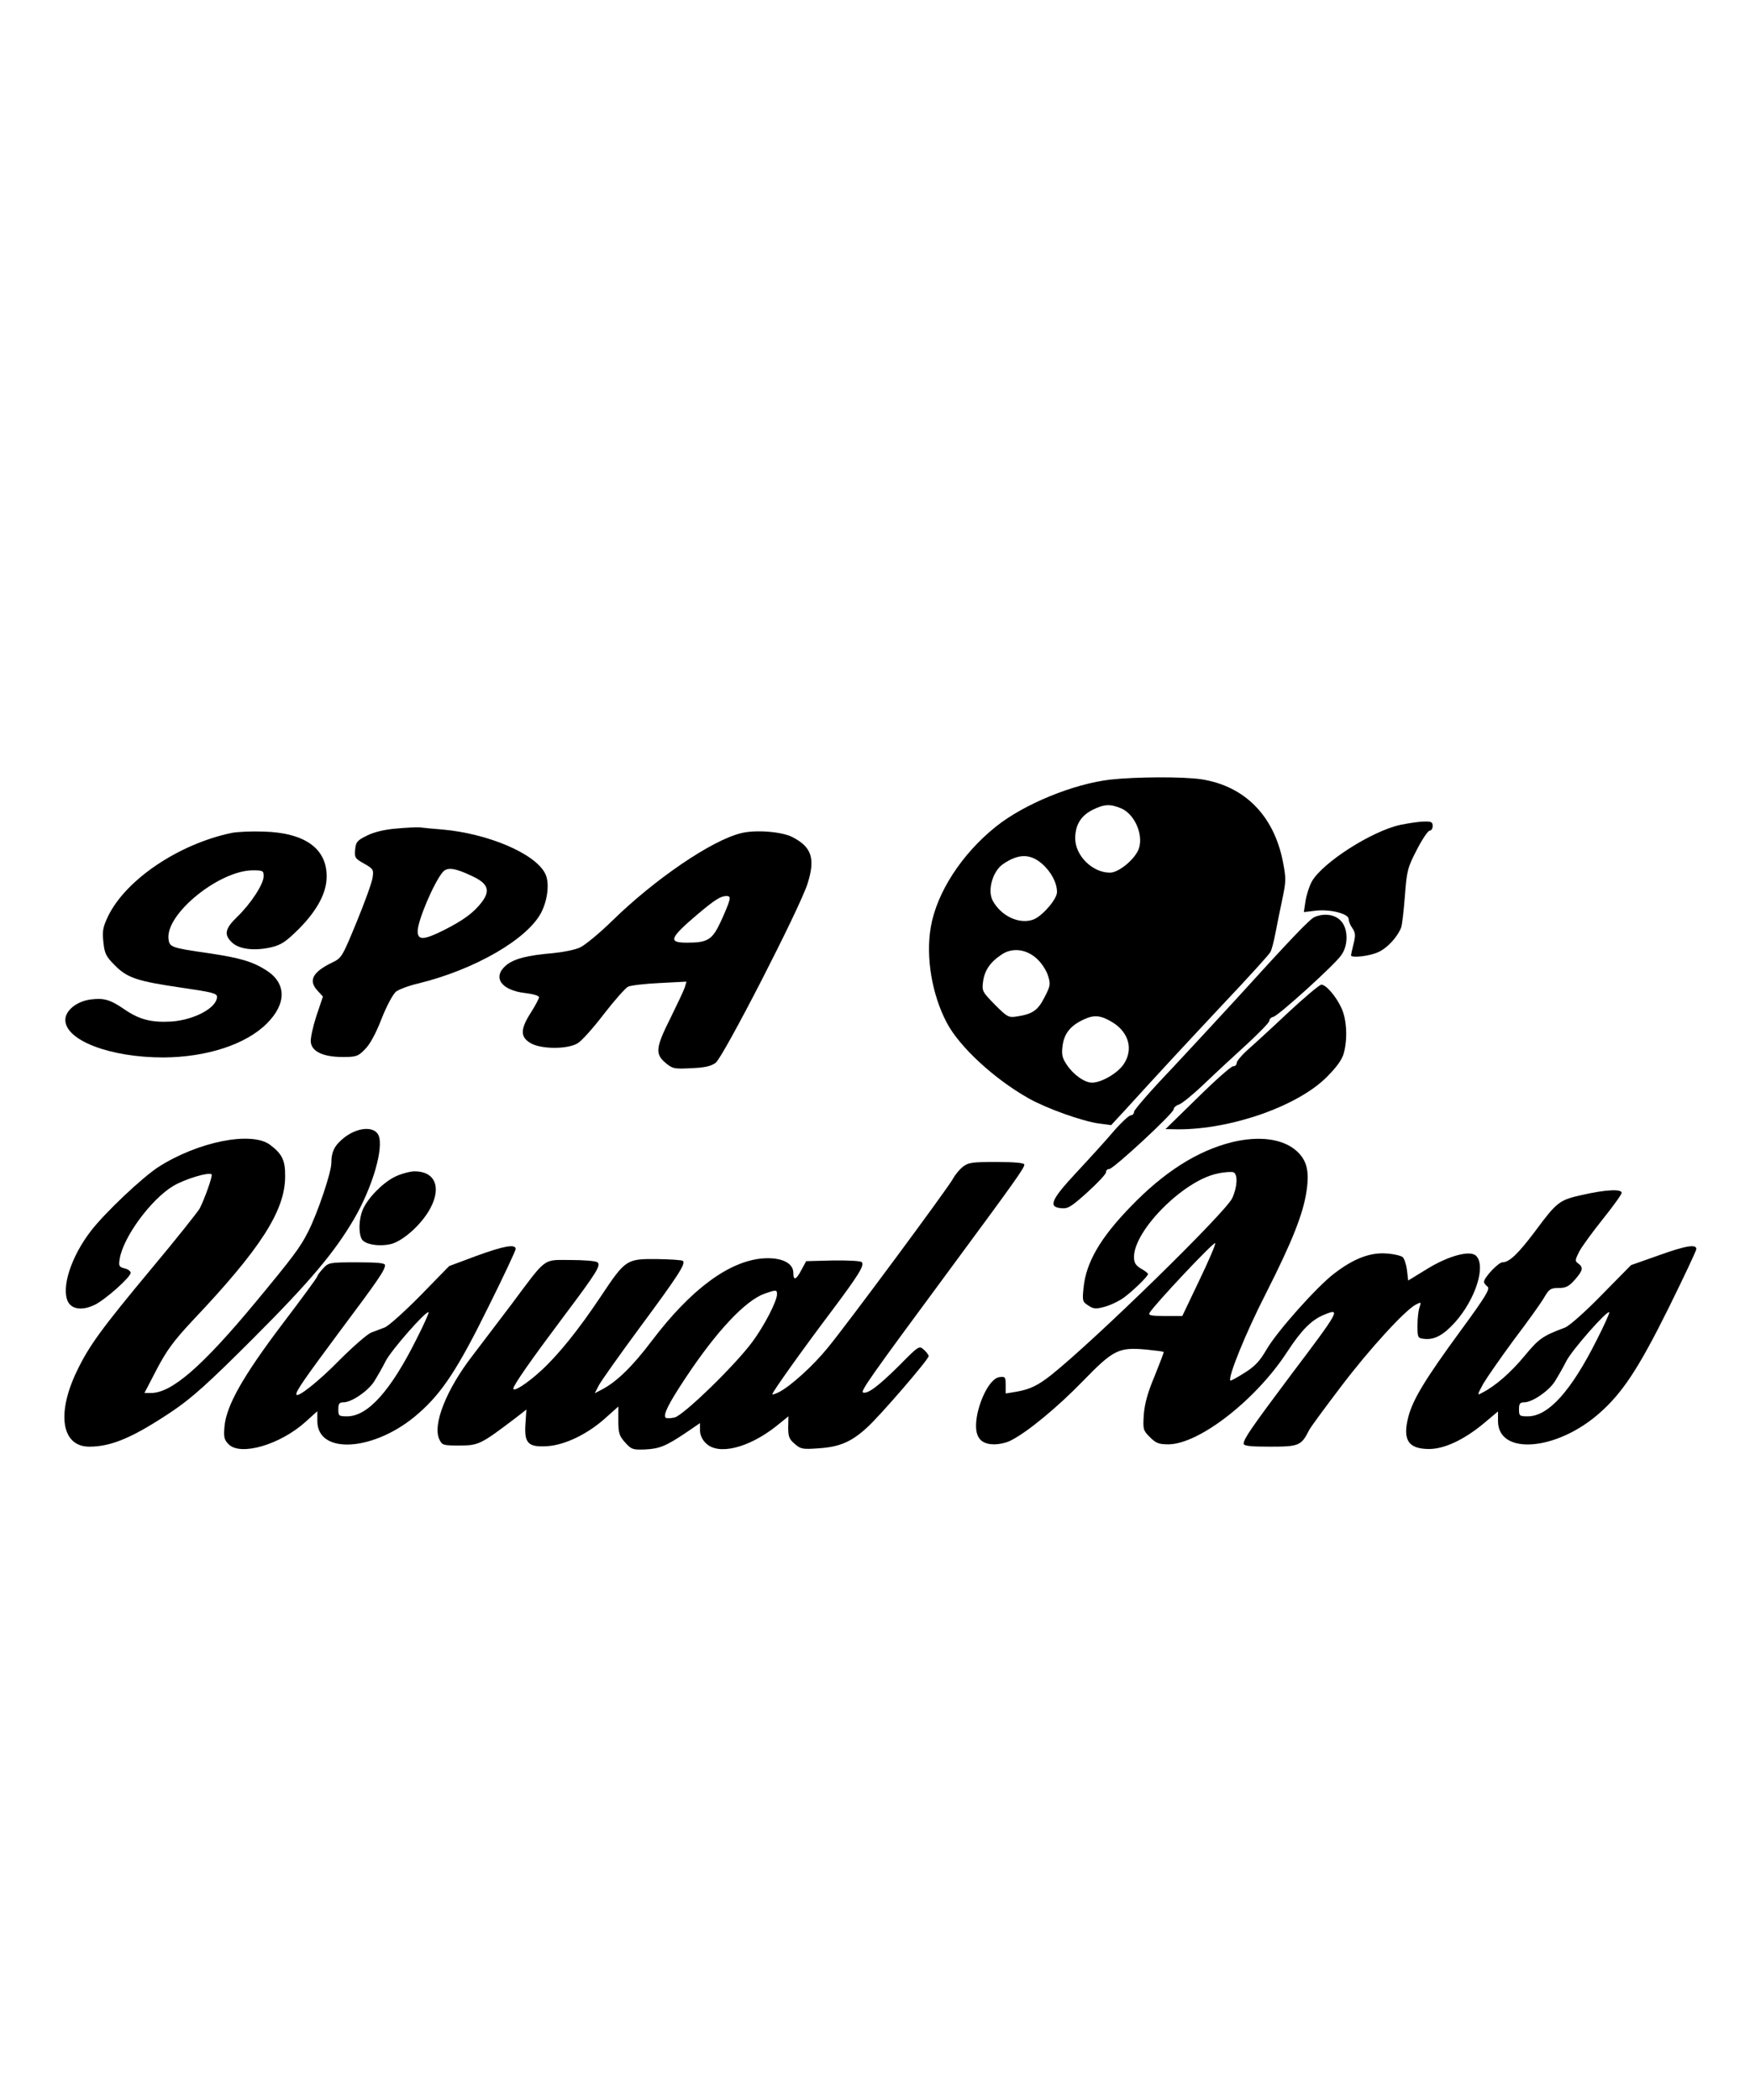
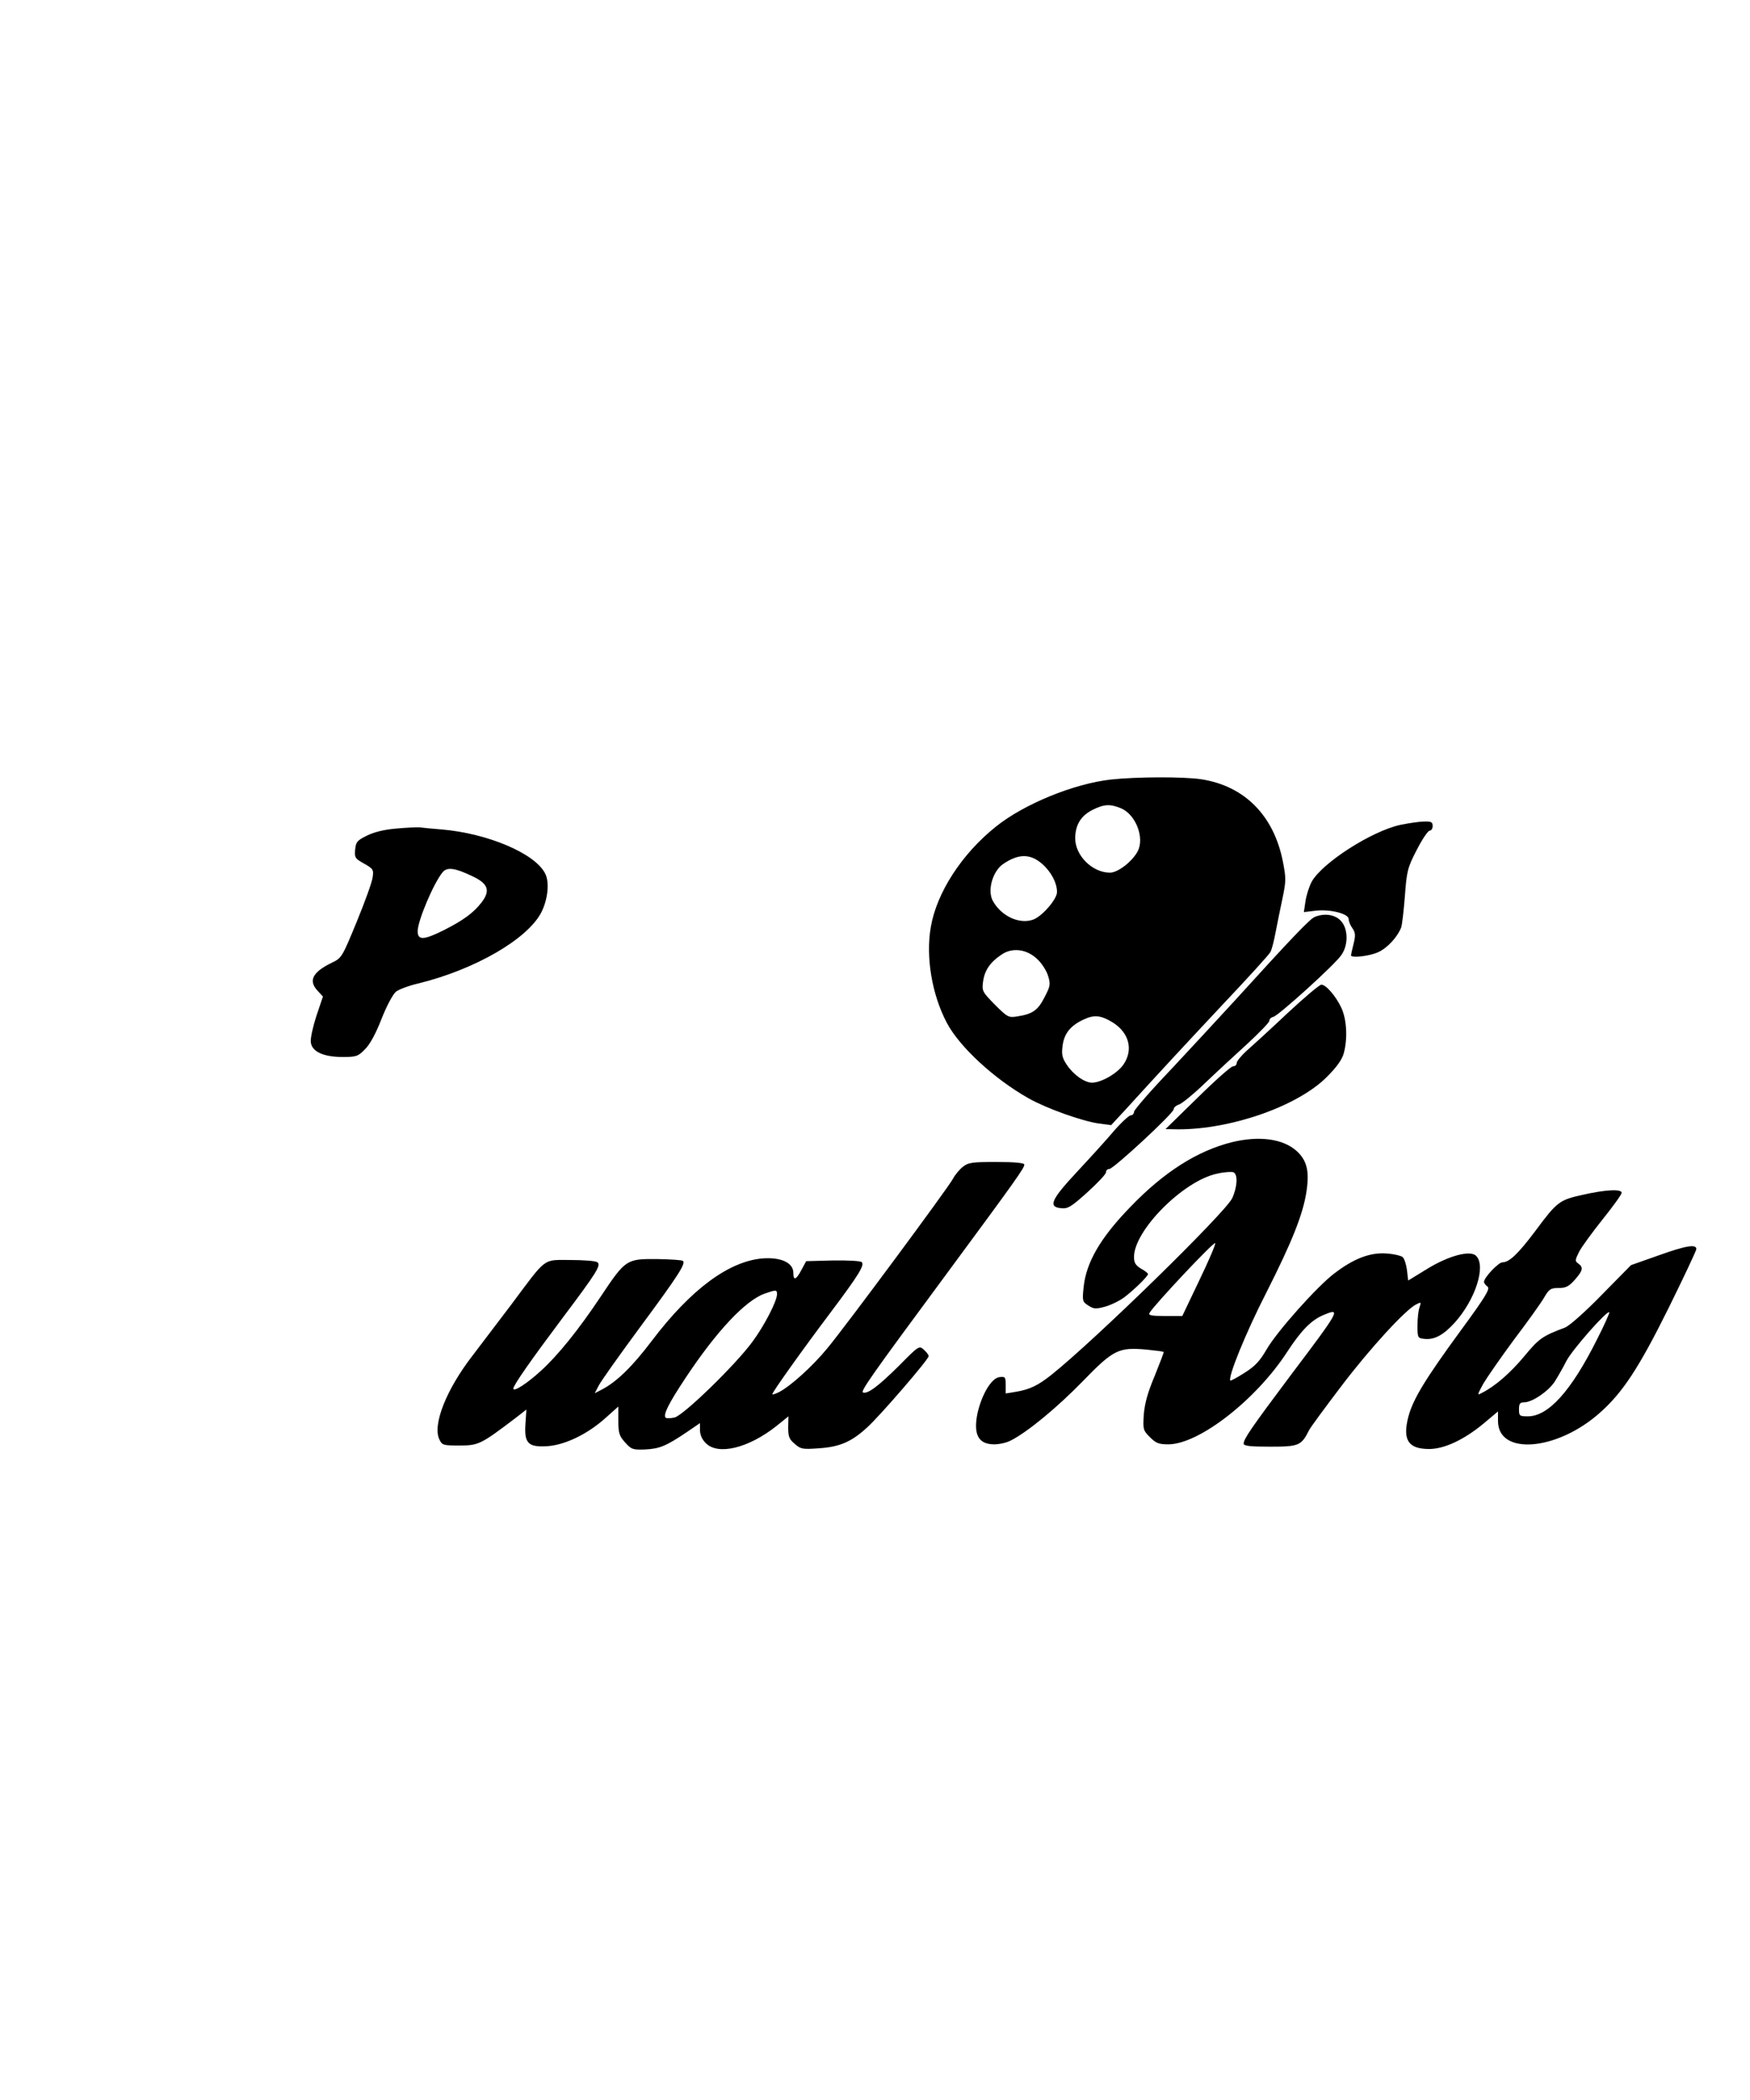
<svg xmlns="http://www.w3.org/2000/svg" version="1.0" width="750" height="900" viewBox="0 0 750 900" preserveAspectRatio="xMidYMid meet">
  <g transform="translate(0,900) scale(0.1,-0.1)" fill="#000000" stroke="none">
-     <path d="M4760 5659 c-159 -18 -371 -105 -491 -201 -147 -117 -255 -284 -280 -432 -22 -128 5 -288 68 -408 54 -104 204 -242 351 -325 78 -44 230 -98 301 -108 l53 -7 63 68 c141 155 240 262 420 454 105 111 194 209 199 219 6 9 15 45 22 81 7 36 20 102 30 148 16 76 16 88 2 160 -39 197 -164 323 -348 352 -76 12 -282 11 -390 -1z m44 -123 c63 -26 102 -126 72 -184 -23 -44 -85 -92 -119 -92 -76 0 -150 74 -149 149 1 57 25 95 74 120 50 25 76 26 122 7z m-338 -238 c39 -34 64 -82 64 -121 0 -30 -60 -100 -99 -117 -60 -24 -141 13 -177 81 -23 45 1 126 45 156 66 45 116 45 167 1z m-19 -410 c19 -18 39 -50 45 -71 11 -36 9 -44 -16 -92 -28 -55 -51 -71 -116 -81 -37 -6 -42 -4 -96 50 -54 55 -56 59 -51 98 6 48 30 84 78 116 47 33 110 25 156 -20z m322 -270 c70 -44 89 -117 46 -180 -26 -38 -95 -78 -135 -78 -32 0 -81 35 -109 78 -19 29 -22 43 -17 81 7 52 34 86 91 112 45 21 73 18 124 -13z" />
+     <path d="M4760 5659 c-159 -18 -371 -105 -491 -201 -147 -117 -255 -284 -280 -432 -22 -128 5 -288 68 -408 54 -104 204 -242 351 -325 78 -44 230 -98 301 -108 l53 -7 63 68 c141 155 240 262 420 454 105 111 194 209 199 219 6 9 15 45 22 81 7 36 20 102 30 148 16 76 16 88 2 160 -39 197 -164 323 -348 352 -76 12 -282 11 -390 -1m44 -123 c63 -26 102 -126 72 -184 -23 -44 -85 -92 -119 -92 -76 0 -150 74 -149 149 1 57 25 95 74 120 50 25 76 26 122 7z m-338 -238 c39 -34 64 -82 64 -121 0 -30 -60 -100 -99 -117 -60 -24 -141 13 -177 81 -23 45 1 126 45 156 66 45 116 45 167 1z m-19 -410 c19 -18 39 -50 45 -71 11 -36 9 -44 -16 -92 -28 -55 -51 -71 -116 -81 -37 -6 -42 -4 -96 50 -54 55 -56 59 -51 98 6 48 30 84 78 116 47 33 110 25 156 -20z m322 -270 c70 -44 89 -117 46 -180 -26 -38 -95 -78 -135 -78 -32 0 -81 35 -109 78 -19 29 -22 43 -17 81 7 52 34 86 91 112 45 21 73 18 124 -13z" />
    <path d="M6002 5465 c-124 -27 -334 -162 -380 -243 -11 -20 -23 -58 -27 -84 l-7 -47 51 6 c63 7 141 -13 141 -36 0 -9 7 -27 16 -39 13 -19 14 -31 5 -67 -6 -24 -11 -46 -11 -49 0 -13 78 -4 116 13 40 18 83 65 99 106 4 11 11 72 16 135 8 107 11 121 51 198 23 45 48 82 55 82 7 0 13 9 13 20 0 17 -6 20 -37 19 -21 0 -66 -7 -101 -14z" />
    <path d="M1698 5449 c-50 -4 -95 -15 -125 -30 -43 -21 -48 -28 -51 -61 -3 -33 0 -38 38 -59 39 -22 42 -26 37 -59 -2 -19 -33 -105 -68 -190 -62 -151 -65 -156 -105 -175 -85 -41 -104 -78 -62 -122 l22 -24 -28 -83 c-15 -46 -26 -96 -24 -112 4 -41 54 -64 137 -64 58 0 66 3 95 33 21 20 47 68 71 130 22 56 49 106 62 117 13 10 56 26 95 35 242 59 469 190 528 305 28 55 36 130 16 167 -44 86 -246 171 -441 188 -38 3 -81 7 -95 9 -14 1 -60 -1 -102 -5z m328 -205 c66 -31 76 -61 39 -110 -34 -45 -79 -78 -162 -120 -86 -43 -113 -45 -113 -5 0 45 70 210 108 254 19 22 54 17 128 -19z" />
-     <path d="M991 5430 c-226 -48 -450 -199 -527 -355 -23 -48 -26 -64 -21 -112 5 -49 11 -62 48 -99 54 -55 96 -69 287 -97 130 -19 152 -24 152 -39 0 -47 -97 -99 -195 -106 -86 -5 -138 8 -203 53 -61 42 -89 49 -147 41 -59 -9 -105 -48 -105 -87 0 -88 192 -161 420 -161 186 1 354 56 443 145 86 85 85 173 -1 228 -59 38 -114 54 -249 74 -161 23 -167 26 -171 62 -11 108 219 293 362 293 43 0 46 -2 46 -25 0 -34 -55 -118 -114 -175 -52 -50 -57 -76 -22 -109 31 -30 97 -37 168 -21 45 11 63 24 119 79 79 80 119 155 119 225 0 120 -94 187 -270 192 -52 2 -115 -1 -139 -6z" />
-     <path d="M3175 5429 c-126 -31 -369 -197 -551 -375 -54 -53 -117 -105 -139 -115 -22 -10 -74 -20 -115 -24 -110 -9 -167 -24 -201 -52 -60 -51 -22 -107 82 -119 33 -4 59 -11 59 -18 0 -6 -16 -36 -35 -66 -45 -70 -46 -104 -2 -130 44 -27 159 -28 203 -1 17 10 67 66 112 125 45 58 91 110 103 117 12 6 73 13 136 16 l115 6 -7 -24 c-4 -13 -32 -72 -61 -131 -64 -127 -67 -155 -22 -193 30 -25 37 -27 109 -23 58 2 85 8 106 23 33 25 359 659 394 768 34 108 18 157 -66 200 -46 23 -158 32 -220 16z m-50 -291 c-3 -13 -20 -53 -37 -90 -36 -76 -55 -88 -144 -88 -82 0 -75 19 46 122 74 62 97 77 123 78 14 0 17 -5 12 -22z" />
    <path d="M5634 5070 c-20 -8 -103 -95 -340 -356 -66 -72 -190 -206 -276 -298 -87 -91 -158 -173 -158 -181 0 -8 -6 -15 -14 -15 -7 0 -40 -30 -72 -67 -32 -38 -104 -117 -159 -176 -111 -119 -124 -150 -67 -155 29 -3 43 6 112 68 44 40 80 78 80 86 0 8 6 14 14 14 18 0 276 239 276 256 0 7 10 16 22 20 13 4 61 43 108 88 47 45 129 121 183 170 53 49 97 94 97 101 0 8 8 15 17 17 21 4 262 222 291 264 32 44 30 117 -3 149 -25 26 -70 32 -111 15z" />
    <path d="M5518 4658 c-72 -68 -151 -140 -175 -161 -23 -21 -43 -45 -43 -53 0 -8 -7 -14 -16 -14 -8 0 -77 -61 -152 -135 l-137 -134 55 -1 c229 0 512 100 636 224 42 42 66 75 73 102 17 62 13 144 -10 194 -23 50 -66 100 -86 100 -8 0 -73 -55 -145 -122z" />
-     <path d="M1481 4129 c-46 -35 -61 -62 -61 -114 0 -39 -59 -215 -100 -295 -34 -67 -65 -108 -224 -300 -229 -276 -360 -390 -449 -390 l-28 0 53 102 c43 82 73 122 153 208 292 308 397 472 397 618 1 69 -13 97 -65 136 -80 59 -309 13 -479 -96 -69 -45 -228 -195 -288 -273 -86 -111 -129 -246 -98 -305 18 -33 64 -37 116 -11 47 24 152 118 152 136 0 7 -12 16 -26 19 -24 6 -26 11 -21 41 15 93 134 255 229 312 50 30 153 61 165 50 5 -6 -28 -100 -51 -146 -8 -14 -98 -128 -201 -251 -220 -264 -273 -337 -325 -445 -89 -184 -66 -325 53 -325 96 0 190 41 357 153 84 57 153 119 346 312 241 241 348 368 432 512 79 136 128 305 104 358 -18 38 -84 35 -141 -6z" />
    <path d="M5280 4105 c-148 -37 -291 -127 -436 -278 -128 -132 -189 -237 -200 -344 -6 -58 -5 -62 20 -78 23 -15 32 -16 72 -5 25 7 62 25 82 40 39 29 102 90 102 100 0 3 -13 14 -30 23 -23 14 -30 25 -30 50 0 114 212 327 356 357 30 7 62 9 70 6 20 -8 17 -63 -5 -111 -30 -63 -589 -609 -776 -758 -57 -45 -92 -62 -152 -72 l-43 -7 0 37 c0 34 -2 36 -27 33 -34 -4 -76 -75 -94 -156 -18 -90 4 -132 72 -132 22 0 54 7 72 17 71 36 198 141 307 253 132 136 154 147 274 136 39 -4 71 -8 73 -10 2 -1 -16 -47 -38 -102 -30 -71 -43 -118 -47 -166 -4 -64 -3 -68 26 -97 26 -26 38 -31 79 -31 131 0 375 190 508 394 62 95 105 139 159 161 74 31 69 21 -141 -257 -170 -227 -203 -275 -203 -295 0 -10 29 -13 113 -13 123 0 134 4 167 70 7 14 70 99 139 190 123 162 273 325 319 349 23 12 23 11 16 -11 -5 -12 -9 -48 -9 -78 0 -53 1 -55 29 -58 43 -5 82 16 131 70 88 98 135 243 91 286 -25 25 -117 1 -211 -57 l-80 -49 -5 44 c-3 24 -11 49 -18 56 -6 6 -38 14 -71 16 -69 5 -140 -22 -223 -86 -73 -55 -244 -247 -289 -324 -30 -52 -51 -74 -96 -102 -31 -20 -58 -34 -60 -33 -12 13 67 207 152 373 113 223 161 343 175 443 12 85 0 130 -45 170 -59 51 -159 64 -275 36z m-141 -594 l-72 -151 -74 0 c-60 0 -73 3 -66 14 20 34 277 308 281 298 2 -6 -29 -78 -69 -161z" />
    <path d="M4126 3999 c-14 -11 -33 -34 -42 -51 -20 -38 -456 -627 -538 -726 -62 -76 -157 -162 -207 -188 -16 -8 -29 -12 -29 -9 0 9 129 190 248 348 124 165 148 205 135 218 -5 5 -59 8 -124 7 l-114 -3 -20 -37 c-23 -44 -35 -48 -35 -13 0 43 -52 67 -129 62 -146 -11 -310 -132 -478 -354 -83 -110 -151 -176 -215 -209 l-29 -15 17 33 c9 18 90 132 180 254 162 219 193 268 181 280 -4 4 -54 7 -111 8 -131 1 -135 -1 -241 -160 -96 -144 -184 -253 -258 -320 -59 -54 -117 -91 -117 -75 0 14 77 124 212 304 148 197 166 226 147 238 -8 5 -59 9 -115 9 -119 0 -99 15 -252 -190 -56 -74 -131 -173 -167 -220 -113 -146 -172 -297 -142 -359 12 -25 16 -26 87 -26 81 0 91 5 241 119 l45 35 -4 -60 c-6 -84 11 -102 93 -97 76 5 172 51 249 120 l56 50 0 -61 c0 -53 4 -65 29 -93 27 -30 33 -32 86 -30 61 3 89 14 178 74 l57 39 0 -31 c0 -19 9 -40 25 -55 52 -53 182 -22 302 73 l52 42 -1 -47 c0 -40 4 -51 28 -71 26 -23 34 -24 104 -19 89 6 140 28 207 90 56 51 263 291 263 305 0 5 -9 17 -20 27 -21 19 -22 18 -109 -70 -86 -85 -132 -120 -152 -113 -13 4 33 69 361 513 296 401 330 449 330 464 0 7 -41 11 -119 11 -105 0 -121 -2 -145 -21z m-796 -546 c0 -29 -54 -134 -105 -203 -74 -101 -296 -316 -334 -325 -18 -4 -35 -4 -38 -1 -12 12 11 59 86 172 132 199 255 330 338 360 50 17 53 17 53 -3z" />
-     <path d="M1689 3955 c-52 -27 -115 -92 -135 -141 -16 -39 -18 -97 -4 -124 13 -24 77 -34 128 -21 53 15 132 87 167 154 48 91 18 158 -70 157 -22 -1 -61 -12 -86 -25z" />
    <path d="M6781 3879 c-98 -22 -108 -29 -202 -156 -73 -97 -111 -133 -140 -133 -17 0 -79 -65 -79 -84 0 -5 7 -14 15 -20 12 -9 -6 -40 -113 -186 -153 -209 -206 -296 -226 -371 -26 -100 -1 -139 89 -139 65 0 150 40 233 109 l62 52 0 -41 c0 -148 250 -129 434 33 99 87 168 191 297 451 65 132 119 246 119 253 0 22 -44 15 -164 -28 l-116 -41 -126 -128 c-70 -72 -140 -134 -158 -140 -96 -36 -111 -47 -173 -122 -59 -71 -124 -128 -181 -157 -22 -12 -22 -11 5 39 16 27 75 112 131 188 57 75 115 156 129 180 22 38 29 42 63 42 31 0 44 7 69 35 35 40 38 53 15 70 -15 10 -14 15 4 51 11 21 57 84 101 139 44 55 81 106 81 113 0 17 -68 14 -169 -9z m63 -620 c-110 -220 -208 -329 -296 -329 -36 0 -38 2 -38 30 0 24 4 30 22 30 34 0 102 46 130 87 14 22 37 62 51 90 24 47 175 219 184 209 2 -2 -21 -55 -53 -117z" />
-     <path d="M2040 3617 l-115 -43 -123 -126 c-68 -69 -137 -131 -153 -137 -16 -6 -42 -16 -58 -22 -16 -6 -77 -59 -136 -118 -91 -93 -185 -167 -185 -146 0 15 33 63 183 265 170 227 197 267 197 288 0 9 -31 12 -120 12 -118 0 -122 -1 -145 -26 -14 -15 -25 -30 -25 -34 0 -4 -68 -97 -151 -206 -169 -224 -239 -348 -247 -438 -4 -46 -1 -57 18 -76 51 -51 220 -2 329 96 l51 46 0 -42 c0 -148 250 -130 434 33 100 87 169 192 297 452 66 132 119 246 119 252 0 23 -52 13 -170 -30z m-256 -358 c-110 -220 -208 -329 -296 -329 -36 0 -38 2 -38 30 0 24 4 30 22 30 34 0 102 46 130 87 14 22 37 62 51 90 24 47 175 219 184 209 2 -2 -21 -55 -53 -117z" />
  </g>
</svg>